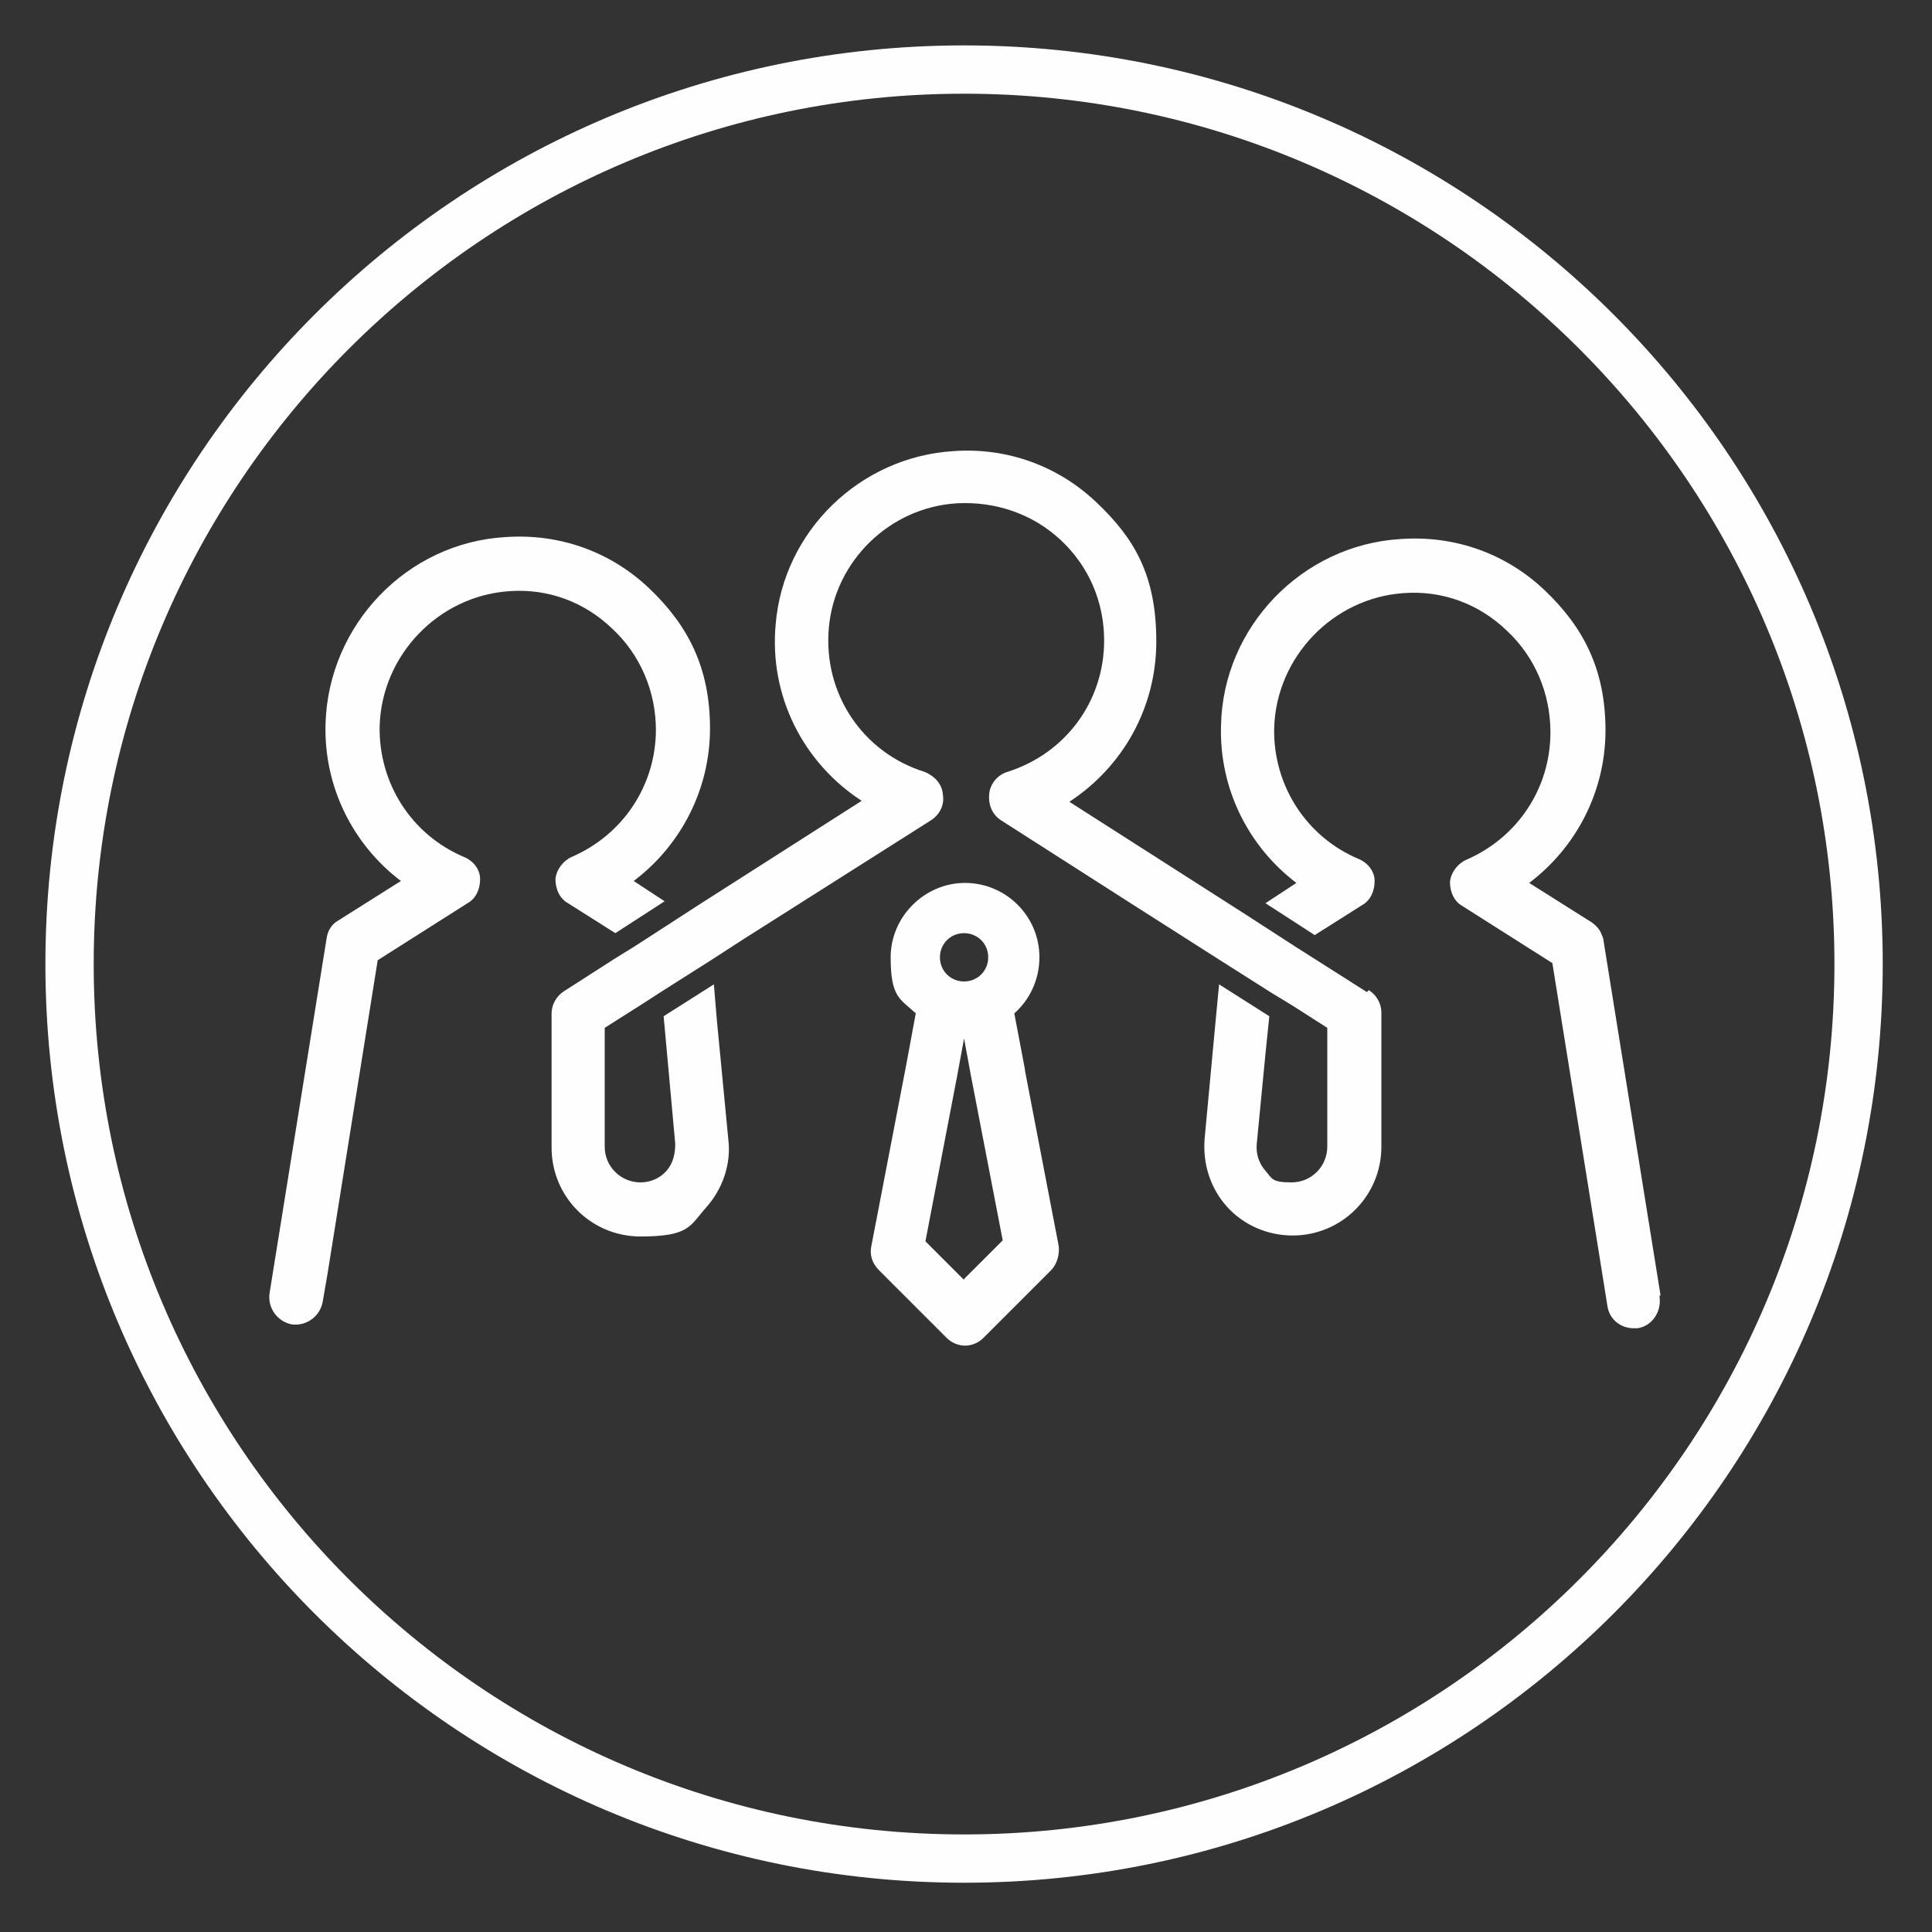
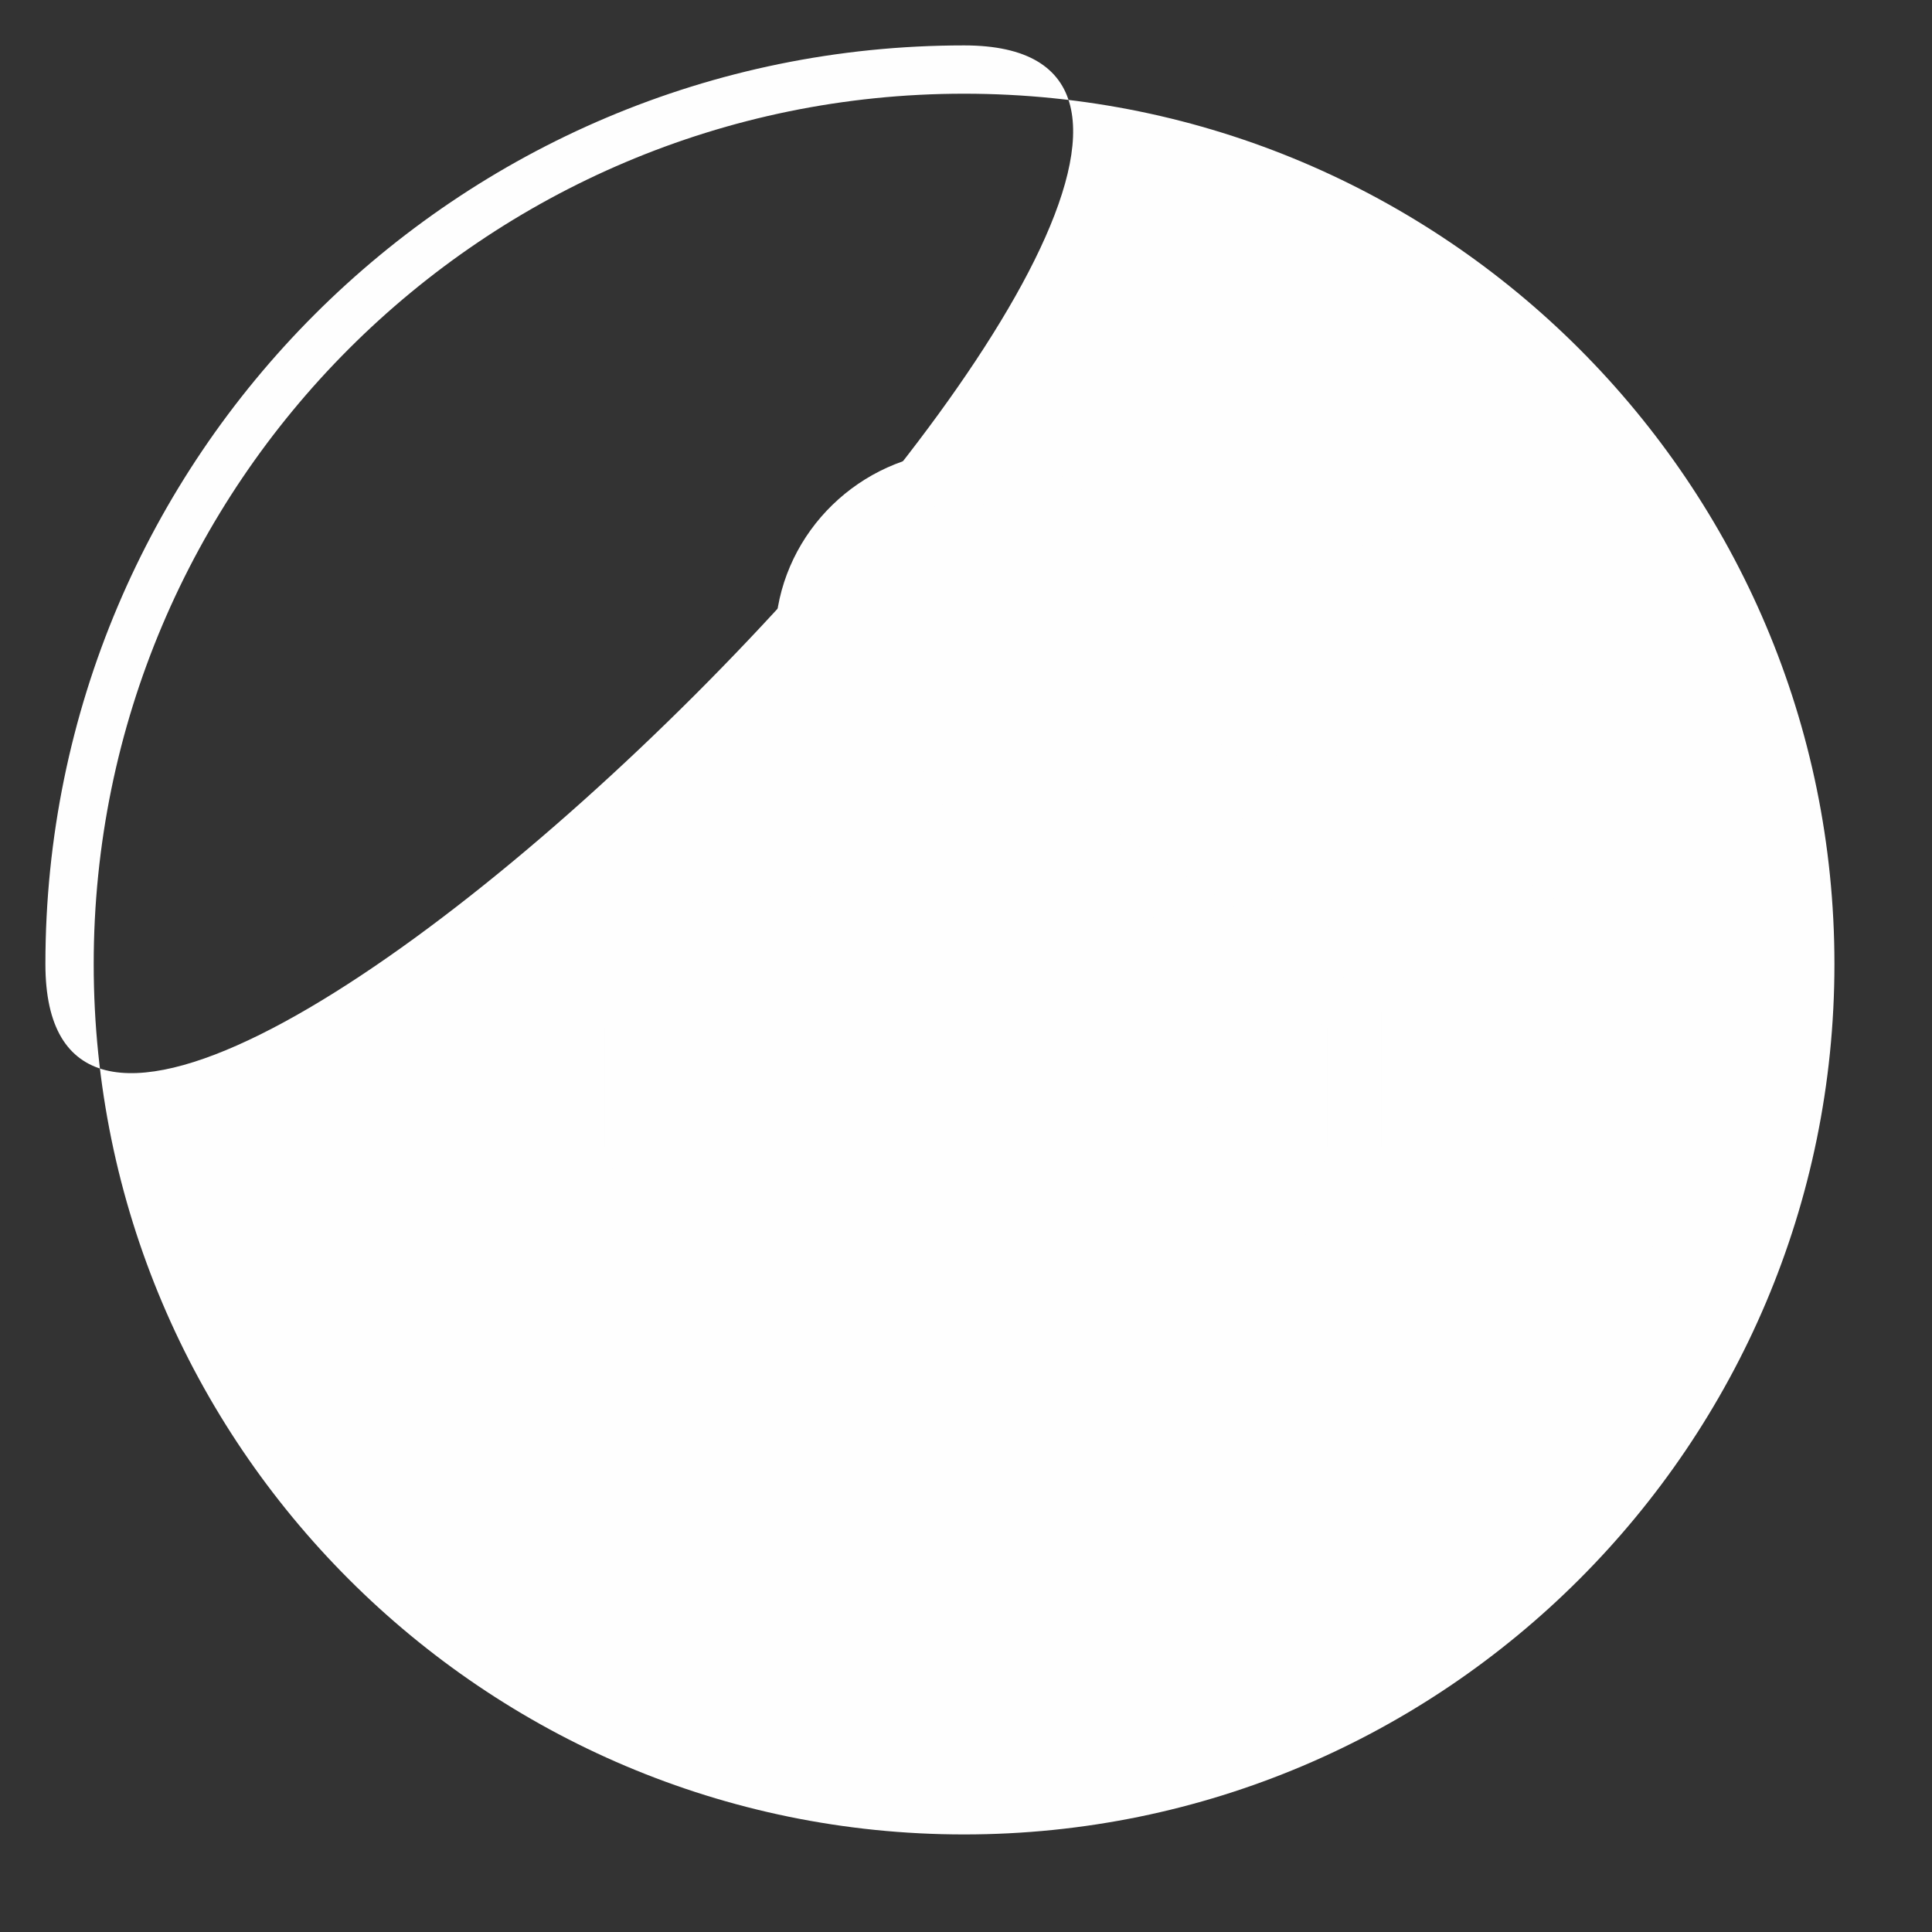
<svg xmlns="http://www.w3.org/2000/svg" id="Layer_1" version="1.1" viewBox="0 0 200 200">
  <rect x="0" y="0" width="200" height="200" fill="#333333" stroke="none" />
  <defs>
    <style>
      .st0 {
        fill: #fefefe;
      }
    </style>
  </defs>
-   <path class="st0" d="M99.8,9.7c49.7,0,90.1,40.4,90.1,90.1s-40.4,90.1-90.1,90.1S9.7,149.5,9.7,99.8,50.1,9.7,99.8,9.7M99.8,4.7C47.3,4.7,4.7,47.3,4.7,99.8s42.6,95.1,95.1,95.1,95.1-42.6,95.1-95.1S152.3,4.7,99.8,4.7h0Z" />
+   <path class="st0" d="M99.8,9.7c49.7,0,90.1,40.4,90.1,90.1s-40.4,90.1-90.1,90.1S9.7,149.5,9.7,99.8,50.1,9.7,99.8,9.7M99.8,4.7C47.3,4.7,4.7,47.3,4.7,99.8S152.3,4.7,99.8,4.7h0Z" />
  <g>
    <path class="st0" d="M141.5,102.7l-7.4-4.7-5.1-3.3-18.3-11.7c5.5-3.6,9-9.7,9-16.6s-2.3-10.7-6.2-14.4c-4-3.8-9.3-5.7-14.8-5.3-9.7.6-17.6,8.3-18.4,17.9-.7,7.5,2.9,14.4,8.9,18.3l-16.6,10.6-1.7,1.1-5.1,3.3-2.1,1.3-5.3,3.4c-.8.5-1.3,1.4-1.3,2.3v13.9c0,5.1,4.1,9.2,9.2,9.2s5.1-1.1,6.8-3c1.7-1.9,2.6-4.5,2.3-7l-1.2-12.5-.3-3.6-5.2,3.3.3,3.3.9,9.9c0,1-.2,2-.9,2.8-.7.8-1.7,1.2-2.7,1.2-2,0-3.7-1.6-3.7-3.7v-12.3l4.1-2.6,1.7-1.1,5.2-3.3,3.4-2.2,19.4-12.3c.9-.6,1.4-1.6,1.2-2.7-.1-1.1-.9-1.9-1.9-2.3-6.4-2-10.5-8.1-9.9-14.9.6-6.9,6.3-12.5,13.3-12.9,4-.2,7.8,1.1,10.7,3.8,2.9,2.7,4.5,6.4,4.5,10.4,0,6.3-4,11.7-10,13.6-1,.3-1.8,1.2-1.9,2.3s.3,2.1,1.2,2.7l13.6,8.7,9.1,5.8,5.2,3.3,2.3,1.4,3.6,2.3v12.3c0,2-1.6,3.7-3.7,3.7s-2-.4-2.7-1.2-1-1.8-.9-2.8l.9-9.3.4-3.9-5.2-3.3-.4,4.2-1.1,11.8c-.2,2.6.6,5.1,2.3,7,1.7,1.9,4.2,3,6.8,3,5.1,0,9.2-4.1,9.2-9.2v-13.9c0-.9-.5-1.8-1.3-2.3l-.2.2Z" />
-     <path class="st0" d="M67.9,75.5c0,5.8-3.4,10.9-8.7,13.2-.9.4-1.6,1.3-1.7,2.3,0,1,.4,2,1.3,2.5l4.9,3.1,5.1-3.3-3.2-2.1c4.9-3.7,7.9-9.5,7.9-15.8s-2.3-10.7-6.3-14.5-9.3-5.7-14.9-5.3c-10.2.6-18.3,9.1-18.6,19.3-.2,6.5,2.8,12.5,7.8,16.3l-6.5,4.1c-.7.4-1.1,1.1-1.2,1.9l-5.9,36.7c-.2,1.5.8,2.9,2.3,3.2,1.5.2,2.9-.8,3.2-2.3l.5-2.9,5.2-32.5,9.3-5.9c.9-.5,1.3-1.5,1.3-2.5s-.7-1.9-1.7-2.3c-5.4-2.3-8.8-7.6-8.7-13.5.2-7.4,6.1-13.5,13.4-14,4-.3,7.8,1.1,10.7,3.9,2.9,2.7,4.5,6.5,4.5,10.5h0Z" />
-     <path class="st0" d="M106.1,110.7l-1.1-5.8c1.6-1.4,2.6-3.5,2.6-5.8,0-4.3-3.5-7.7-7.7-7.7s-7.7,3.5-7.7,7.7,1,4.3,2.6,5.8l-1,5.4-3.6,18.7c-.2.9.1,1.8.8,2.5l7,7c.5.5,1.2.8,1.9.8s1.4-.3,1.9-.8l7-7c.6-.6.9-1.6.8-2.5l-3.5-18.2h0ZM99.8,96.6c1.4,0,2.5,1.1,2.5,2.5s-1.1,2.5-2.5,2.5-2.5-1.1-2.5-2.5,1.1-2.5,2.5-2.5ZM99.8,132.5l-4-4,3.3-17.2.7-3.8.7,3.8,3.3,17.1-4,4h0Z" />
    <path class="st0" d="M171.9,134.1l-5.9-36.7c0-.3-.2-.6-.3-.9h0c-.2-.4-.5-.7-.9-1l-6.5-4.1c4.9-3.7,7.9-9.5,7.9-15.8s-2.3-10.7-6.3-14.5-9.3-5.7-14.9-5.3c-10.2.6-18.4,9.1-18.6,19.3-.2,6.5,2.8,12.5,7.8,16.3l-3.2,2.1,5.1,3.3,4.9-3.1c.9-.5,1.3-1.5,1.3-2.5s-.7-1.9-1.7-2.3c-5.4-2.3-8.8-7.6-8.7-13.5.2-7.4,6.1-13.5,13.4-14,4-.3,7.8,1.1,10.7,3.9,2.9,2.7,4.5,6.5,4.5,10.5,0,5.8-3.4,10.9-8.7,13.2-.9.4-1.6,1.3-1.7,2.3,0,1,.4,2,1.3,2.5l9.3,5.9,4.9,30.5.8,5c.2,1.4,1.4,2.3,2.7,2.3s.3,0,.4,0c1.5-.2,2.5-1.7,2.3-3.2v-.2Z" />
  </g>
</svg>